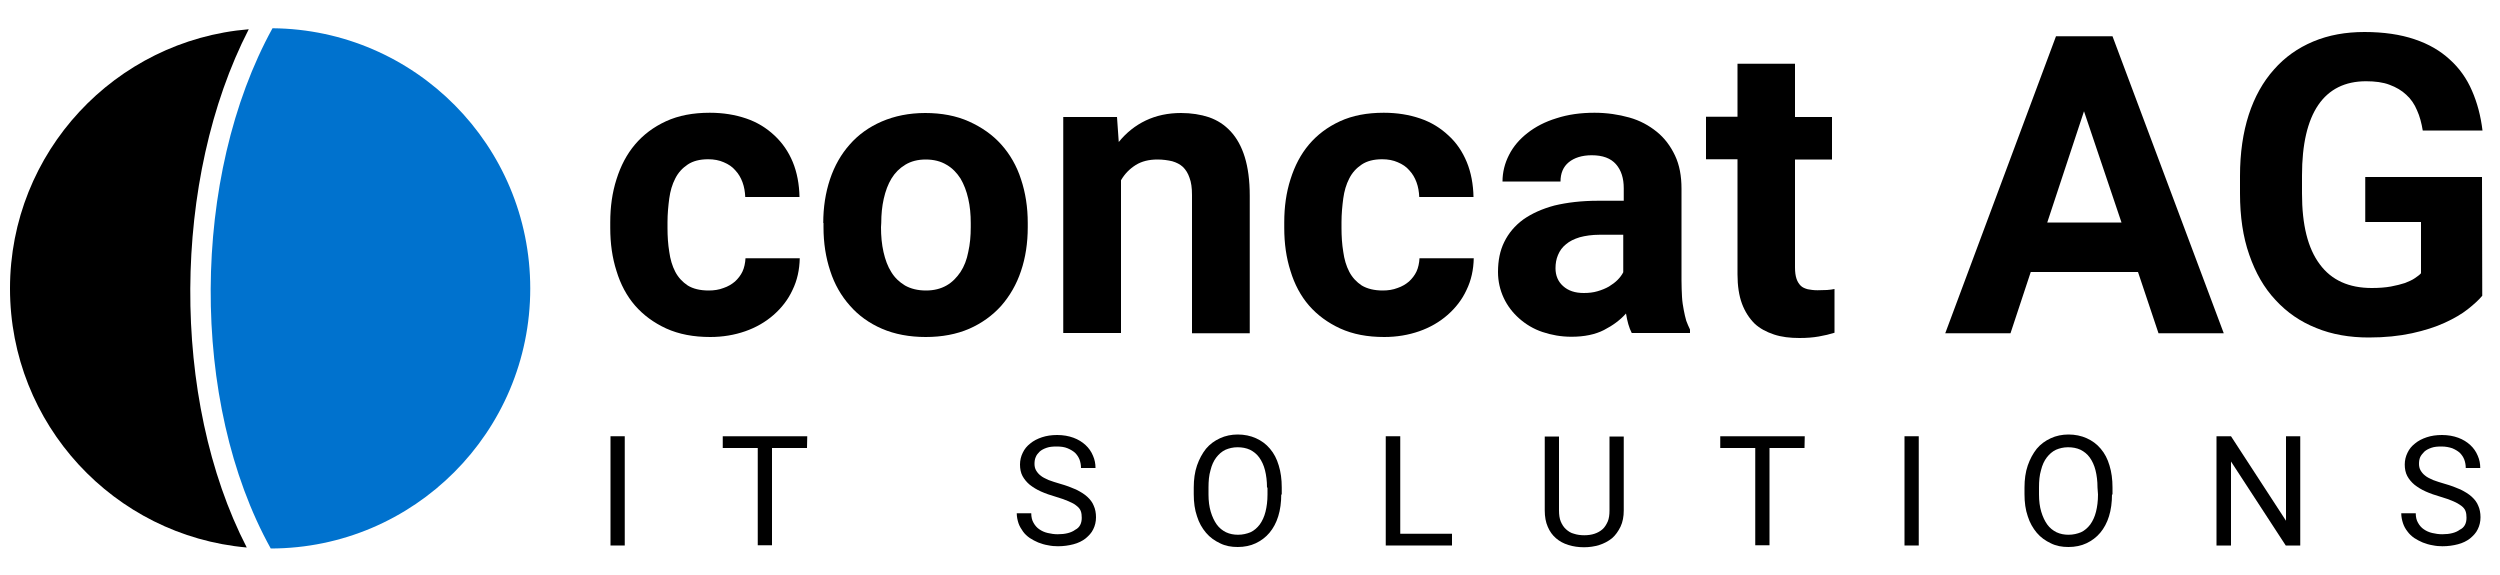
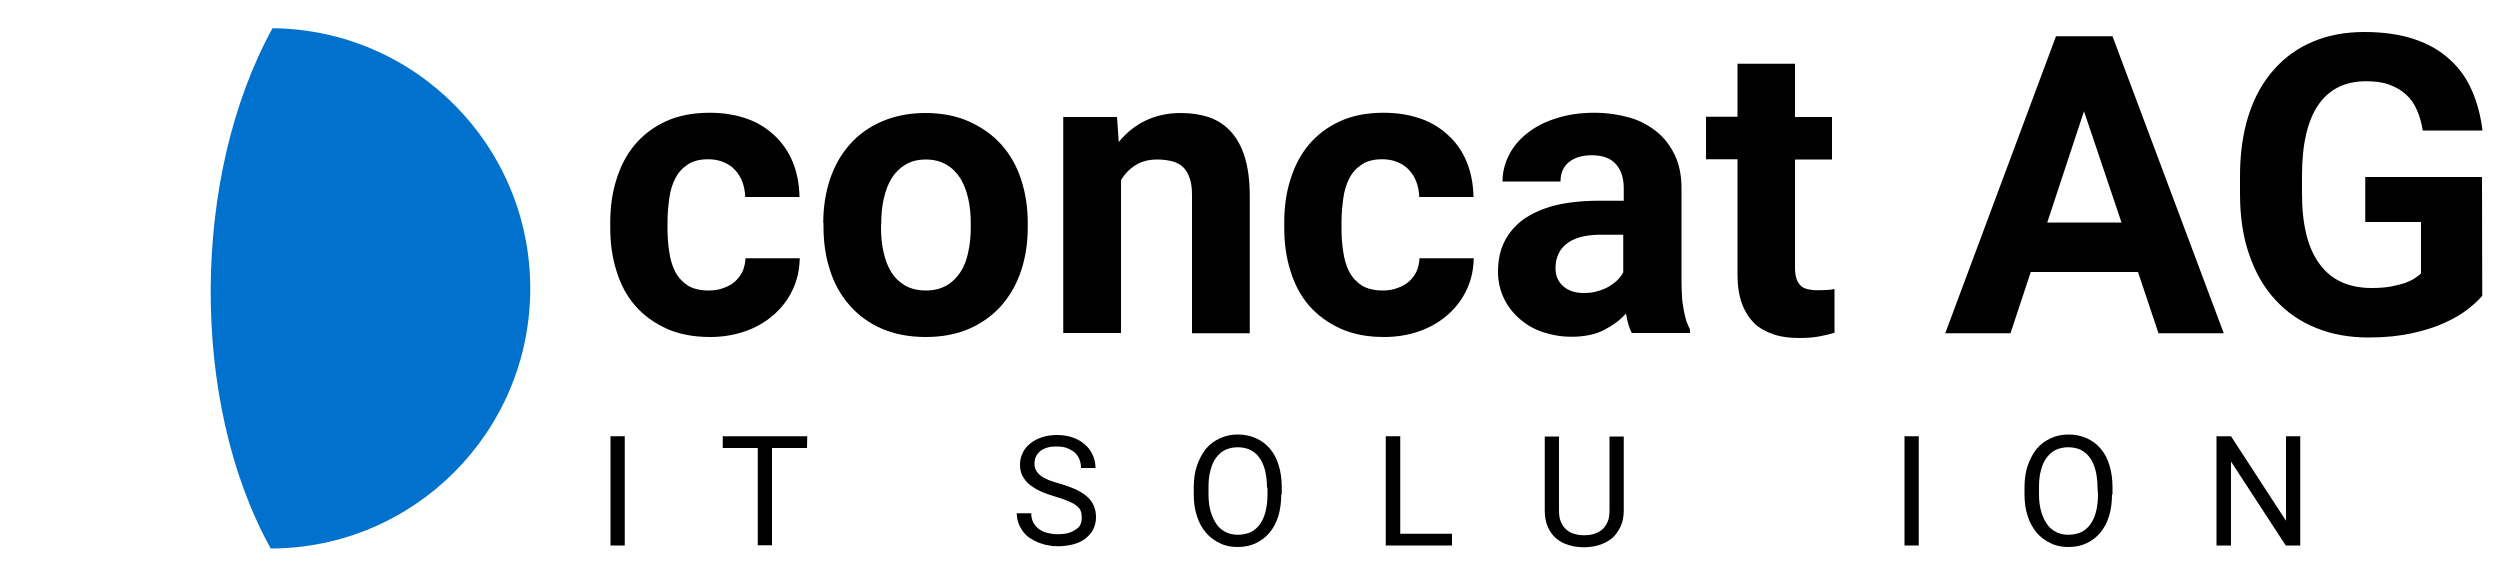
<svg xmlns="http://www.w3.org/2000/svg" version="1.1" id="Ebene_1" x="0px" y="0px" viewBox="0 0 1000 230" style="enable-background:new 0 0 1000 230;" xml:space="preserve">
  <style type="text/css">
	.st0{fill:#0072CE;}
</style>
  <g>
    <g>
      <path class="st0" d="M108.3,219.4c57.3-0.1,103.8-46.6,103.8-104C212.1,58.2,166,11.8,109,11.3C76.5,70.3,75.8,160.9,108.3,219.4" />
-       <path d="M4,115.4c0,54.3,41.6,98.9,94.7,103.6C68.1,159.6,68.8,71.4,99.5,11.7C46.1,16.1,4,60.8,4,115.4" />
    </g>
    <g>
      <path d="M283.5,116.2c2.1,0,4.1-0.3,5.9-1c1.8-0.6,3.3-1.5,4.6-2.6c1.2-1.1,2.3-2.5,3-4s1.1-3.4,1.2-5.3h21.7    c-0.1,4.6-1,8.8-2.9,12.7c-1.8,3.9-4.4,7.2-7.6,10s-7,5-11.3,6.5s-9,2.3-14,2.3c-6.7,0-12.5-1.1-17.6-3.4c-5-2.3-9.2-5.4-12.5-9.2    s-5.8-8.5-7.4-13.8c-1.7-5.3-2.5-11-2.5-17.2v-2.3c0-6.2,0.8-11.9,2.5-17.2c1.7-5.4,4.1-10,7.4-13.9s7.4-7,12.4-9.3    s10.8-3.4,17.5-3.4c5.4,0,10.2,0.8,14.6,2.3s8.1,3.8,11.3,6.8s5.6,6.5,7.3,10.6s2.6,8.9,2.7,14h-21.7c-0.1-2.1-0.4-4-1.1-5.9    s-1.6-3.4-2.9-4.8c-1.2-1.4-2.7-2.4-4.6-3.2c-1.8-0.8-3.9-1.2-6.2-1.2c-3.4,0-6.1,0.7-8.2,2.1s-3.8,3.2-5,5.6c-1.2,2.3-2,5-2.4,8    s-0.7,6.2-0.7,9.5v2.3c0,3.3,0.2,6.5,0.7,9.5c0.4,3,1.2,5.7,2.4,8c1.2,2.3,2.9,4.1,5,5.5C277.2,115.5,280,116.2,283.5,116.2z" />
      <path d="M329.3,89.2c0-6.3,0.9-12.1,2.7-17.5c1.8-5.4,4.5-10.1,7.9-13.9c3.4-3.9,7.7-7,12.8-9.2c5.1-2.2,10.9-3.4,17.4-3.4    s12.4,1.1,17.5,3.4s9.4,5.3,12.9,9.2s6.2,8.6,7.9,13.9c1.8,5.4,2.7,11.2,2.7,17.5v1.7c0,6.3-0.9,12.2-2.7,17.5    c-1.8,5.4-4.5,10-7.9,13.9c-3.5,3.9-7.8,7-12.8,9.2c-5.1,2.2-10.9,3.3-17.4,3.3s-12.4-1.1-17.5-3.3s-9.4-5.3-12.8-9.2    c-3.5-3.9-6.2-8.6-7.9-13.9c-1.8-5.4-2.7-11.2-2.7-17.5v-1.7C329.4,89.2,329.3,89.2,329.3,89.2z M352.4,90.9c0,3.5,0.3,6.8,1,9.9    s1.7,5.8,3.1,8c1.4,2.3,3.2,4,5.5,5.4c2.3,1.3,5.1,2,8.4,2c3.2,0,5.9-0.7,8.2-2c2.3-1.3,4.1-3.2,5.6-5.4c1.5-2.3,2.5-4.9,3.1-8    c0.7-3.1,1-6.4,1-9.9v-1.7c0-3.4-0.3-6.7-1-9.7c-0.7-3.1-1.7-5.7-3.1-8.1c-1.5-2.3-3.3-4.2-5.6-5.5c-2.3-1.4-5.1-2.1-8.3-2.1    c-3.2,0-5.9,0.7-8.2,2.1c-2.3,1.4-4.1,3.2-5.5,5.5s-2.4,5-3.1,8.1s-1,6.3-1,9.7L352.4,90.9L352.4,90.9z" />
      <path d="M446.8,46.8l0.7,10c3-3.7,6.6-6.6,10.8-8.6c4.2-2,8.9-3,14.1-3c4.1,0,7.9,0.6,11.2,1.7c3.4,1.2,6.2,3,8.7,5.7    c2.4,2.6,4.3,6,5.6,10.2s2,9.4,2,15.5v55h-23.1V78c0-2.8-0.3-5.1-1-6.9c-0.6-1.8-1.5-3.2-2.6-4.3c-1.2-1.1-2.6-1.8-4.3-2.3    c-1.7-0.4-3.7-0.7-5.9-0.7c-3.4,0-6.3,0.7-8.7,2.2c-2.4,1.5-4.4,3.5-5.9,6.1v61.1h-23.1V46.8H446.8z" />
      <path d="M553.1,116.2c2.1,0,4.1-0.3,5.9-1c1.8-0.6,3.3-1.5,4.6-2.6c1.2-1.1,2.3-2.5,3-4s1.1-3.4,1.2-5.3h21.7    c-0.1,4.6-1,8.8-2.9,12.7c-1.8,3.9-4.4,7.2-7.6,10s-7,5-11.3,6.5s-9,2.3-14,2.3c-6.8,0-12.5-1.1-17.6-3.4c-5-2.3-9.2-5.4-12.5-9.2    s-5.8-8.5-7.4-13.8c-1.7-5.3-2.5-11-2.5-17.2v-2.3c0-6.2,0.8-11.9,2.5-17.2c1.7-5.4,4.1-10,7.4-13.9s7.4-7,12.4-9.3    s10.8-3.4,17.5-3.4c5.4,0,10.2,0.8,14.6,2.3s8.1,3.8,11.3,6.8c3.2,2.9,5.6,6.5,7.3,10.6s2.6,8.9,2.7,14h-21.7    c-0.1-2.1-0.4-4-1.1-5.9s-1.6-3.4-2.9-4.8c-1.2-1.4-2.7-2.4-4.6-3.2c-1.8-0.8-3.9-1.2-6.2-1.2c-3.4,0-6.1,0.7-8.2,2.1    c-2.1,1.4-3.8,3.2-5,5.6c-1.2,2.3-2,5-2.4,8s-0.7,6.2-0.7,9.5v2.3c0,3.3,0.2,6.5,0.7,9.5c0.4,3,1.2,5.7,2.4,8s2.9,4.1,5,5.5    C546.9,115.5,549.7,116.2,553.1,116.2z" />
      <path d="M652.7,133.2c-1.1-2.1-1.8-4.7-2.3-7.8c-2.3,2.6-5.3,4.8-8.8,6.6s-7.9,2.7-13,2.7c-4.2,0-8-0.7-11.6-1.9s-6.7-3.1-9.3-5.4    s-4.7-5-6.2-8.2s-2.3-6.7-2.3-10.4c0-4.6,0.8-8.6,2.5-12c1.7-3.5,4.2-6.5,7.6-9c3.4-2.4,7.6-4.3,12.5-5.6c5-1.2,10.8-1.9,17.4-1.9    h10.3v-5c0-4-1-7.2-3.1-9.6s-5.3-3.6-9.7-3.6c-3.9,0-7,1-9.2,2.8s-3.3,4.4-3.3,7.7H601c0-3.7,0.9-7.3,2.6-10.6    c1.7-3.4,4.2-6.3,7.4-8.8s7-4.5,11.6-5.9c4.6-1.5,9.6-2.2,15.2-2.2c5,0,9.6,0.7,13.9,1.9c4.3,1.2,7.9,3.2,11,5.7s5.5,5.7,7.3,9.5    s2.6,8.2,2.6,13.3v36.6c0,2.4,0.1,4.6,0.2,6.6c0.1,2,0.4,3.7,0.7,5.3c0.3,1.5,0.6,3,1,4.3c0.4,1.2,1,2.4,1.5,3.5v1.4H652.7z     M633.5,117.2c2,0,3.8-0.2,5.5-0.7s3.2-1.1,4.6-1.9c1.3-0.8,2.5-1.7,3.4-2.6c1-1,1.8-2.1,2.3-3.1v-15h-9.5c-3,0-5.7,0.4-7.9,1    c-2.3,0.7-4.1,1.6-5.5,2.8c-1.5,1.2-2.5,2.6-3.2,4.3c-0.7,1.6-1,3.4-1,5.3c0,2.9,1,5.3,3,7.1C627.3,116.3,630,117.2,633.5,117.2z" />
      <path d="M718,25.5v21.3h14.8v17H718V107c0,1.8,0.2,3.3,0.6,4.5c0.4,1.2,1,2.1,1.7,2.8c0.7,0.7,1.7,1.1,2.8,1.4    c1.1,0.2,2.3,0.4,3.9,0.4c1.4,0,2.6-0.1,3.8-0.1c1.2-0.1,2.1-0.2,3-0.4v17.5c-1.9,0.6-4,1.1-6.3,1.5s-4.8,0.6-7.7,0.6    c-3.8,0-7.2-0.4-10.2-1.4s-5.7-2.4-7.8-4.4c-2.1-2.1-3.8-4.7-5-7.9c-1.2-3.2-1.8-7.2-1.8-11.7V63.7h-12.6v-17H695V25.5H718z" />
      <path d="M855.2,108.8h-42.9l-8.1,24.5h-26.1l44.3-118.8H845l44.5,118.8h-26.1L855.2,108.8z M818.9,89h29.7l-15-44.5L818.9,89z" />
      <path d="M992.9,118.3c-1.4,1.7-3.4,3.5-5.8,5.4c-2.4,1.9-5.5,3.7-9.2,5.4c-3.7,1.7-8.1,3.1-13.1,4.2c-5.1,1.1-10.8,1.7-17.3,1.7    c-7.6,0-14.7-1.2-21-3.8c-6.3-2.5-11.7-6.2-16.3-11.2c-4.6-4.9-8-10.9-10.5-18.1c-2.5-7.1-3.7-15.3-3.7-24.5v-7    c0-9.2,1.2-17.4,3.5-24.5s5.7-13.2,10.1-18.1c4.3-4.9,9.5-8.6,15.7-11.2c6.2-2.6,13-3.8,20.5-3.8c7.7,0,14.4,1,20,2.9    c5.7,1.9,10.3,4.6,14.1,8.1c3.8,3.4,6.8,7.6,8.9,12.5c2.1,4.8,3.5,10.1,4.2,15.9h-23.9c-0.5-3-1.2-5.7-2.3-8.1    c-1-2.4-2.4-4.5-4.3-6.2c-1.8-1.7-4-3-6.7-4c-2.6-1-5.8-1.4-9.4-1.4c-8.4,0-14.8,3.2-19.1,9.5s-6.5,15.7-6.5,28.2v7.2    c0,12.5,2.3,21.9,7.1,28.3c4.7,6.4,11.7,9.5,20.8,9.5c2.9,0,5.5-0.2,7.7-0.6s4-0.9,5.6-1.4c1.5-0.6,2.9-1.2,3.9-1.9    c1-0.7,1.9-1.3,2.5-2V88.8h-22.3v-18h46.7L992.9,118.3L992.9,118.3z" />
    </g>
    <g>
      <path d="M249.9,218.2h-5.7v-43.7h5.7V218.2z" />
      <path d="M322.8,179.2h-14v38.9h-5.7v-38.9h-14v-4.7h33.8L322.8,179.2L322.8,179.2z" />
      <path d="M432.7,207.1c0-1-0.1-1.9-0.4-2.7s-0.9-1.5-1.7-2.1c-0.8-0.7-1.8-1.2-3.2-1.8s-3-1.2-5.1-1.8s-4.1-1.3-5.9-2.1    s-3.2-1.7-4.5-2.7c-1.2-1-2.2-2.2-2.9-3.5c-0.7-1.3-1-2.9-1-4.6s0.4-3.3,1.1-4.7c0.7-1.5,1.7-2.7,3-3.7c1.3-1.1,2.9-1.9,4.7-2.5    s3.8-0.9,6.1-0.9c2.4,0,4.6,0.4,6.5,1.1c1.9,0.7,3.5,1.7,4.8,2.9s2.3,2.6,3,4.3c0.7,1.6,1,3.2,1,4.9h-5.8c0-1.2-0.2-2.3-0.6-3.4    c-0.4-1-1-1.9-1.8-2.7c-0.8-0.7-1.8-1.3-3-1.8s-2.6-0.7-4.3-0.7c-1.5,0-2.9,0.1-4,0.5c-1.2,0.4-2.1,0.9-2.8,1.5    c-0.7,0.7-1.3,1.4-1.6,2.2c-0.4,0.9-0.5,1.8-0.5,2.8c0,0.9,0.2,1.8,0.6,2.5s1,1.5,1.8,2.1c0.8,0.7,1.9,1.2,3.2,1.8    c1.3,0.5,2.9,1,4.6,1.5c2.5,0.7,4.6,1.5,6.4,2.3c1.8,0.9,3.3,1.8,4.5,2.9c1.2,1.1,2.1,2.3,2.6,3.6c0.6,1.3,0.9,2.9,0.9,4.6    c0,1.8-0.4,3.4-1.1,4.8c-0.7,1.5-1.8,2.6-3.1,3.7c-1.3,1-2.9,1.8-4.8,2.3s-4,0.8-6.2,0.8c-1.3,0-2.6-0.1-4-0.4    c-1.3-0.2-2.6-0.6-3.9-1.1c-1.2-0.5-2.3-1.1-3.4-1.8c-1-0.7-2-1.6-2.7-2.6s-1.4-2.1-1.8-3.3s-0.7-2.6-0.7-4h5.8    c0,1.5,0.3,2.8,0.9,3.8c0.6,1.1,1.4,2,2.3,2.6c1,0.7,2.1,1.2,3.4,1.5s2.6,0.5,4,0.5c3,0,5.4-0.6,7-1.8    C431.9,211,432.7,209.3,432.7,207.1z" />
      <path d="M512.5,197.7c0,3.3-0.4,6.2-1.2,8.8s-2,4.8-3.5,6.6s-3.4,3.2-5.5,4.2s-4.6,1.5-7.2,1.5s-4.9-0.4-7.1-1.5    c-2.1-1-4-2.3-5.6-4.2s-2.8-4-3.6-6.6c-0.9-2.6-1.3-5.5-1.3-8.8V195c0-3.2,0.4-6.2,1.3-8.8s2.1-4.8,3.6-6.7    c1.5-1.8,3.4-3.2,5.6-4.2c2.1-1,4.6-1.5,7.1-1.5c2.6,0,5.1,0.5,7.3,1.5s4,2.3,5.6,4.2s2.7,4,3.5,6.7c0.8,2.6,1.2,5.5,1.2,8.8v2.8    h-0.2V197.7z M506.8,195c0-2.6-0.3-4.9-0.8-6.9s-1.3-3.7-2.3-5.1c-1-1.4-2.3-2.4-3.7-3.1c-1.5-0.7-3.2-1-5-1s-3.4,0.4-4.8,1    c-1.5,0.7-2.7,1.8-3.7,3.1s-1.8,3-2.3,5.1c-0.6,2-0.8,4.3-0.8,6.9v2.8c0,2.6,0.3,4.9,0.9,6.9s1.4,3.7,2.4,5.1    c1,1.4,2.3,2.4,3.7,3.1c1.5,0.7,3.1,1,4.8,1c1.9,0,3.5-0.4,5-1c1.5-0.7,2.7-1.8,3.7-3.1c1-1.4,1.8-3.1,2.3-5.1s0.8-4.3,0.8-6.9    V195H506.8z" />
      <path d="M560.1,213.5h20.7v4.7h-26.5v-43.7h5.8V213.5z" />
      <path d="M649.5,174.6v29.6c0,2.4-0.4,4.6-1.3,6.5c-0.9,1.8-2,3.4-3.4,4.6c-1.5,1.2-3.2,2.1-5.1,2.7c-1.9,0.6-4,0.9-6.1,0.9    c-2.2,0-4.3-0.3-6.2-0.9c-2-0.6-3.6-1.5-5-2.7s-2.5-2.7-3.3-4.6c-0.8-1.8-1.2-4-1.2-6.5v-29.6h5.7v29.6c0,1.7,0.2,3.2,0.7,4.4    s1.2,2.3,2.1,3.1c0.9,0.8,1.9,1.5,3.2,1.8c1.2,0.4,2.6,0.6,4.1,0.6s2.9-0.2,4.1-0.6c1.2-0.4,2.3-1,3.2-1.8s1.5-1.8,2.1-3.1    c0.5-1.2,0.7-2.7,0.7-4.4v-29.6H649.5z" />
-       <path d="M721.8,179.2h-14v38.9h-5.7v-38.9h-14v-4.7h33.8L721.8,179.2L721.8,179.2z" />
      <path d="M767.5,218.2h-5.7v-43.7h5.7V218.2z" />
      <path d="M844.8,197.7c0,3.3-0.4,6.2-1.2,8.8s-2,4.8-3.5,6.6s-3.4,3.2-5.5,4.2s-4.6,1.5-7.2,1.5c-2.6,0-4.9-0.4-7.1-1.5    c-2.1-1-4-2.3-5.6-4.2c-1.5-1.8-2.8-4-3.6-6.6c-0.9-2.6-1.3-5.5-1.3-8.8V195c0-3.2,0.4-6.2,1.3-8.8c0.9-2.6,2.1-4.8,3.6-6.7    c1.5-1.8,3.4-3.2,5.6-4.2c2.1-1,4.6-1.5,7.1-1.5c2.6,0,5.1,0.5,7.3,1.5s4,2.3,5.6,4.2s2.7,4,3.5,6.7c0.8,2.6,1.2,5.5,1.2,8.8v2.8    h-0.2V197.7z M839,195c0-2.6-0.3-4.9-0.8-6.9s-1.3-3.7-2.3-5.1c-1-1.4-2.3-2.4-3.7-3.1c-1.5-0.7-3.2-1-5-1s-3.4,0.4-4.8,1    c-1.5,0.7-2.7,1.8-3.7,3.1s-1.8,3-2.3,5.1c-0.6,2-0.8,4.3-0.8,6.9v2.8c0,2.6,0.3,4.9,0.9,6.9c0.6,2,1.4,3.7,2.4,5.1    s2.3,2.4,3.7,3.1c1.5,0.7,3.1,1,4.8,1c1.9,0,3.5-0.4,5-1c1.5-0.7,2.7-1.8,3.7-3.1c1-1.4,1.8-3.1,2.3-5.1s0.8-4.3,0.8-6.9L839,195    L839,195z" />
      <path d="M920.1,218.2h-5.8l-21.9-33.6v33.6h-5.8v-43.7h5.8l22,33.8v-33.8h5.7V218.2z" />
-       <path d="M986.6,207.1c0-1-0.1-1.9-0.4-2.7s-0.9-1.5-1.7-2.1s-1.8-1.2-3.2-1.8s-3-1.2-5.1-1.8s-4.1-1.3-5.9-2.1    c-1.8-0.8-3.2-1.7-4.5-2.7c-1.2-1-2.2-2.2-2.9-3.5s-1-2.9-1-4.6s0.4-3.3,1.1-4.7c0.7-1.5,1.7-2.7,3-3.7c1.3-1.1,2.9-1.9,4.7-2.5    s3.8-0.9,6.1-0.9c2.4,0,4.6,0.4,6.5,1.1c1.9,0.7,3.5,1.7,4.8,2.9s2.3,2.6,3,4.3c0.7,1.6,1,3.2,1,4.9h-5.8c0-1.2-0.2-2.3-0.6-3.4    c-0.4-1-1-1.9-1.8-2.7c-0.8-0.7-1.8-1.3-3-1.8c-1.2-0.4-2.6-0.7-4.3-0.7c-1.5,0-2.9,0.1-4,0.5c-1.2,0.4-2.1,0.9-2.8,1.5    c-0.7,0.7-1.3,1.4-1.7,2.2c-0.4,0.9-0.5,1.8-0.5,2.8c0,0.9,0.2,1.8,0.6,2.5s1,1.5,1.8,2.1c0.8,0.7,1.9,1.2,3.2,1.8    c1.3,0.5,2.9,1,4.6,1.5c2.5,0.7,4.6,1.5,6.4,2.3c1.8,0.9,3.3,1.8,4.5,2.9c1.2,1.1,2.1,2.3,2.6,3.6c0.6,1.3,0.9,2.9,0.9,4.6    c0,1.8-0.4,3.4-1.1,4.8c-0.7,1.5-1.8,2.6-3.1,3.7c-1.3,1-2.9,1.8-4.8,2.3c-1.9,0.5-4,0.8-6.2,0.8c-1.3,0-2.6-0.1-4-0.4    c-1.3-0.2-2.6-0.6-3.9-1.1c-1.2-0.5-2.3-1.1-3.4-1.8c-1-0.7-2-1.6-2.7-2.6c-0.8-1-1.4-2.1-1.8-3.3c-0.4-1.2-0.7-2.6-0.7-4h5.8    c0,1.5,0.3,2.8,0.9,3.8c0.6,1.1,1.4,2,2.3,2.6c1,0.7,2.1,1.2,3.4,1.5c1.3,0.3,2.6,0.5,4,0.5c3,0,5.4-0.6,7-1.8    C985.8,211,986.6,209.3,986.6,207.1z" />
    </g>
  </g>
</svg>